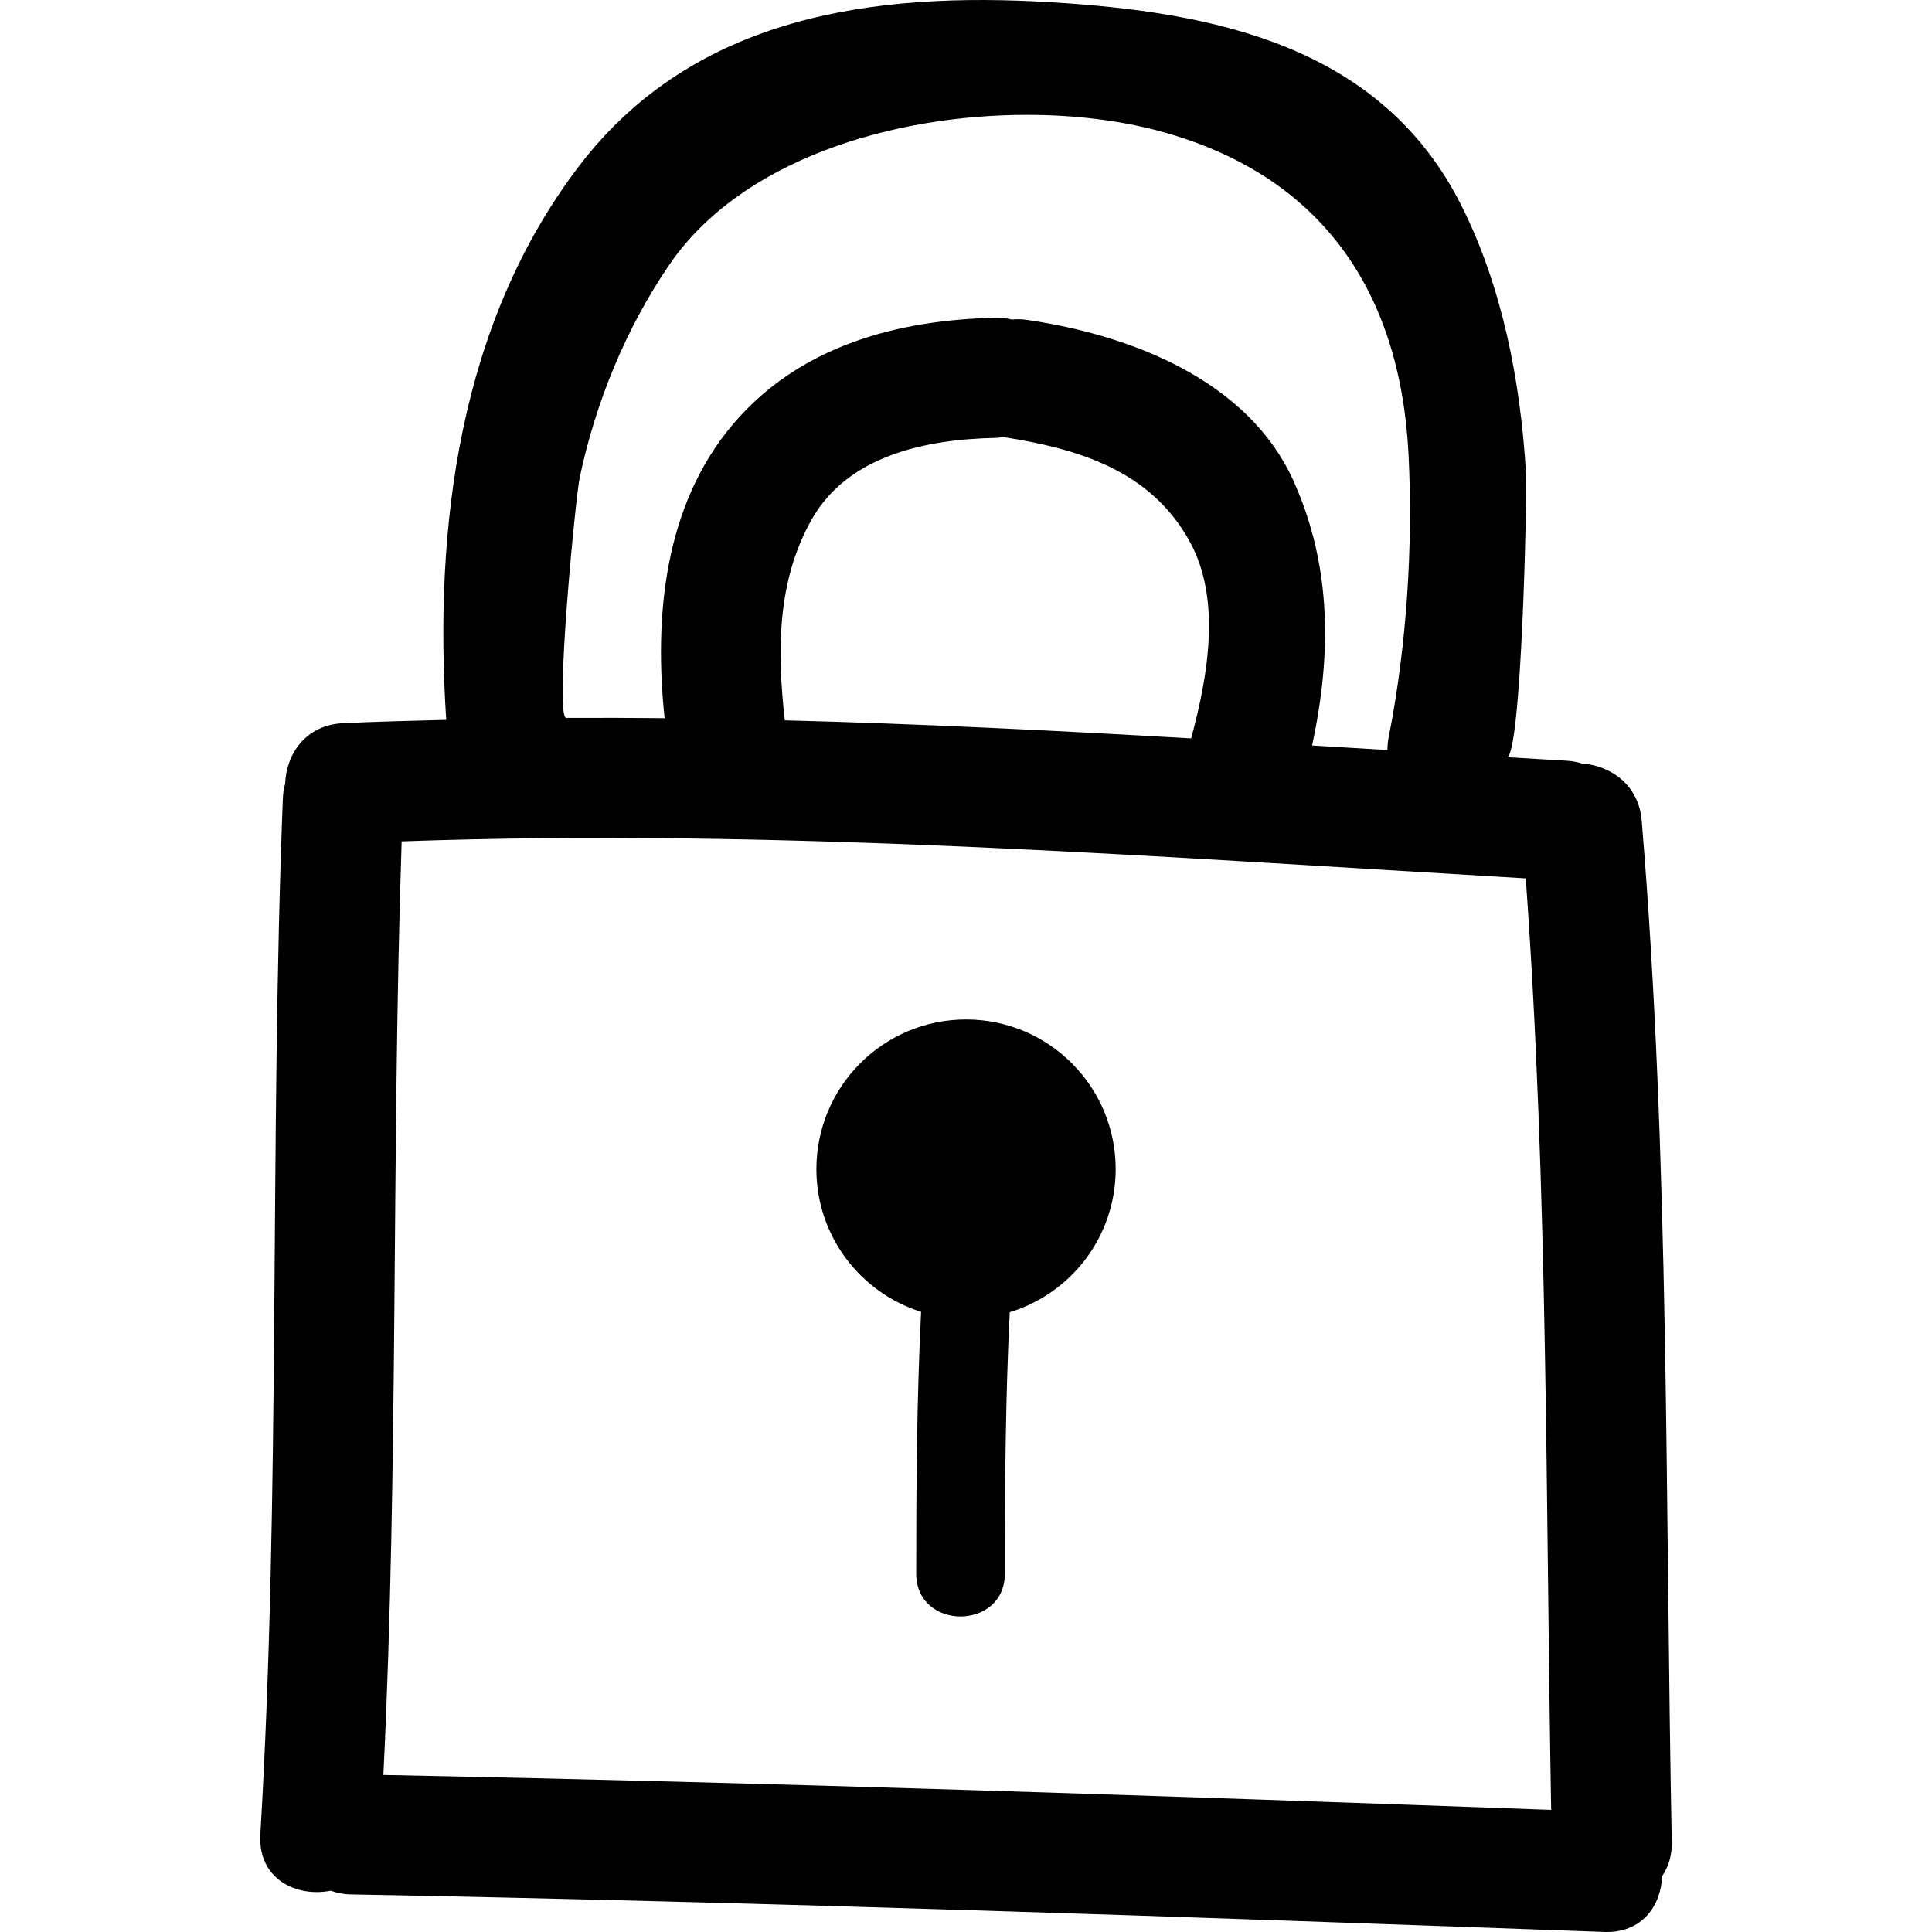
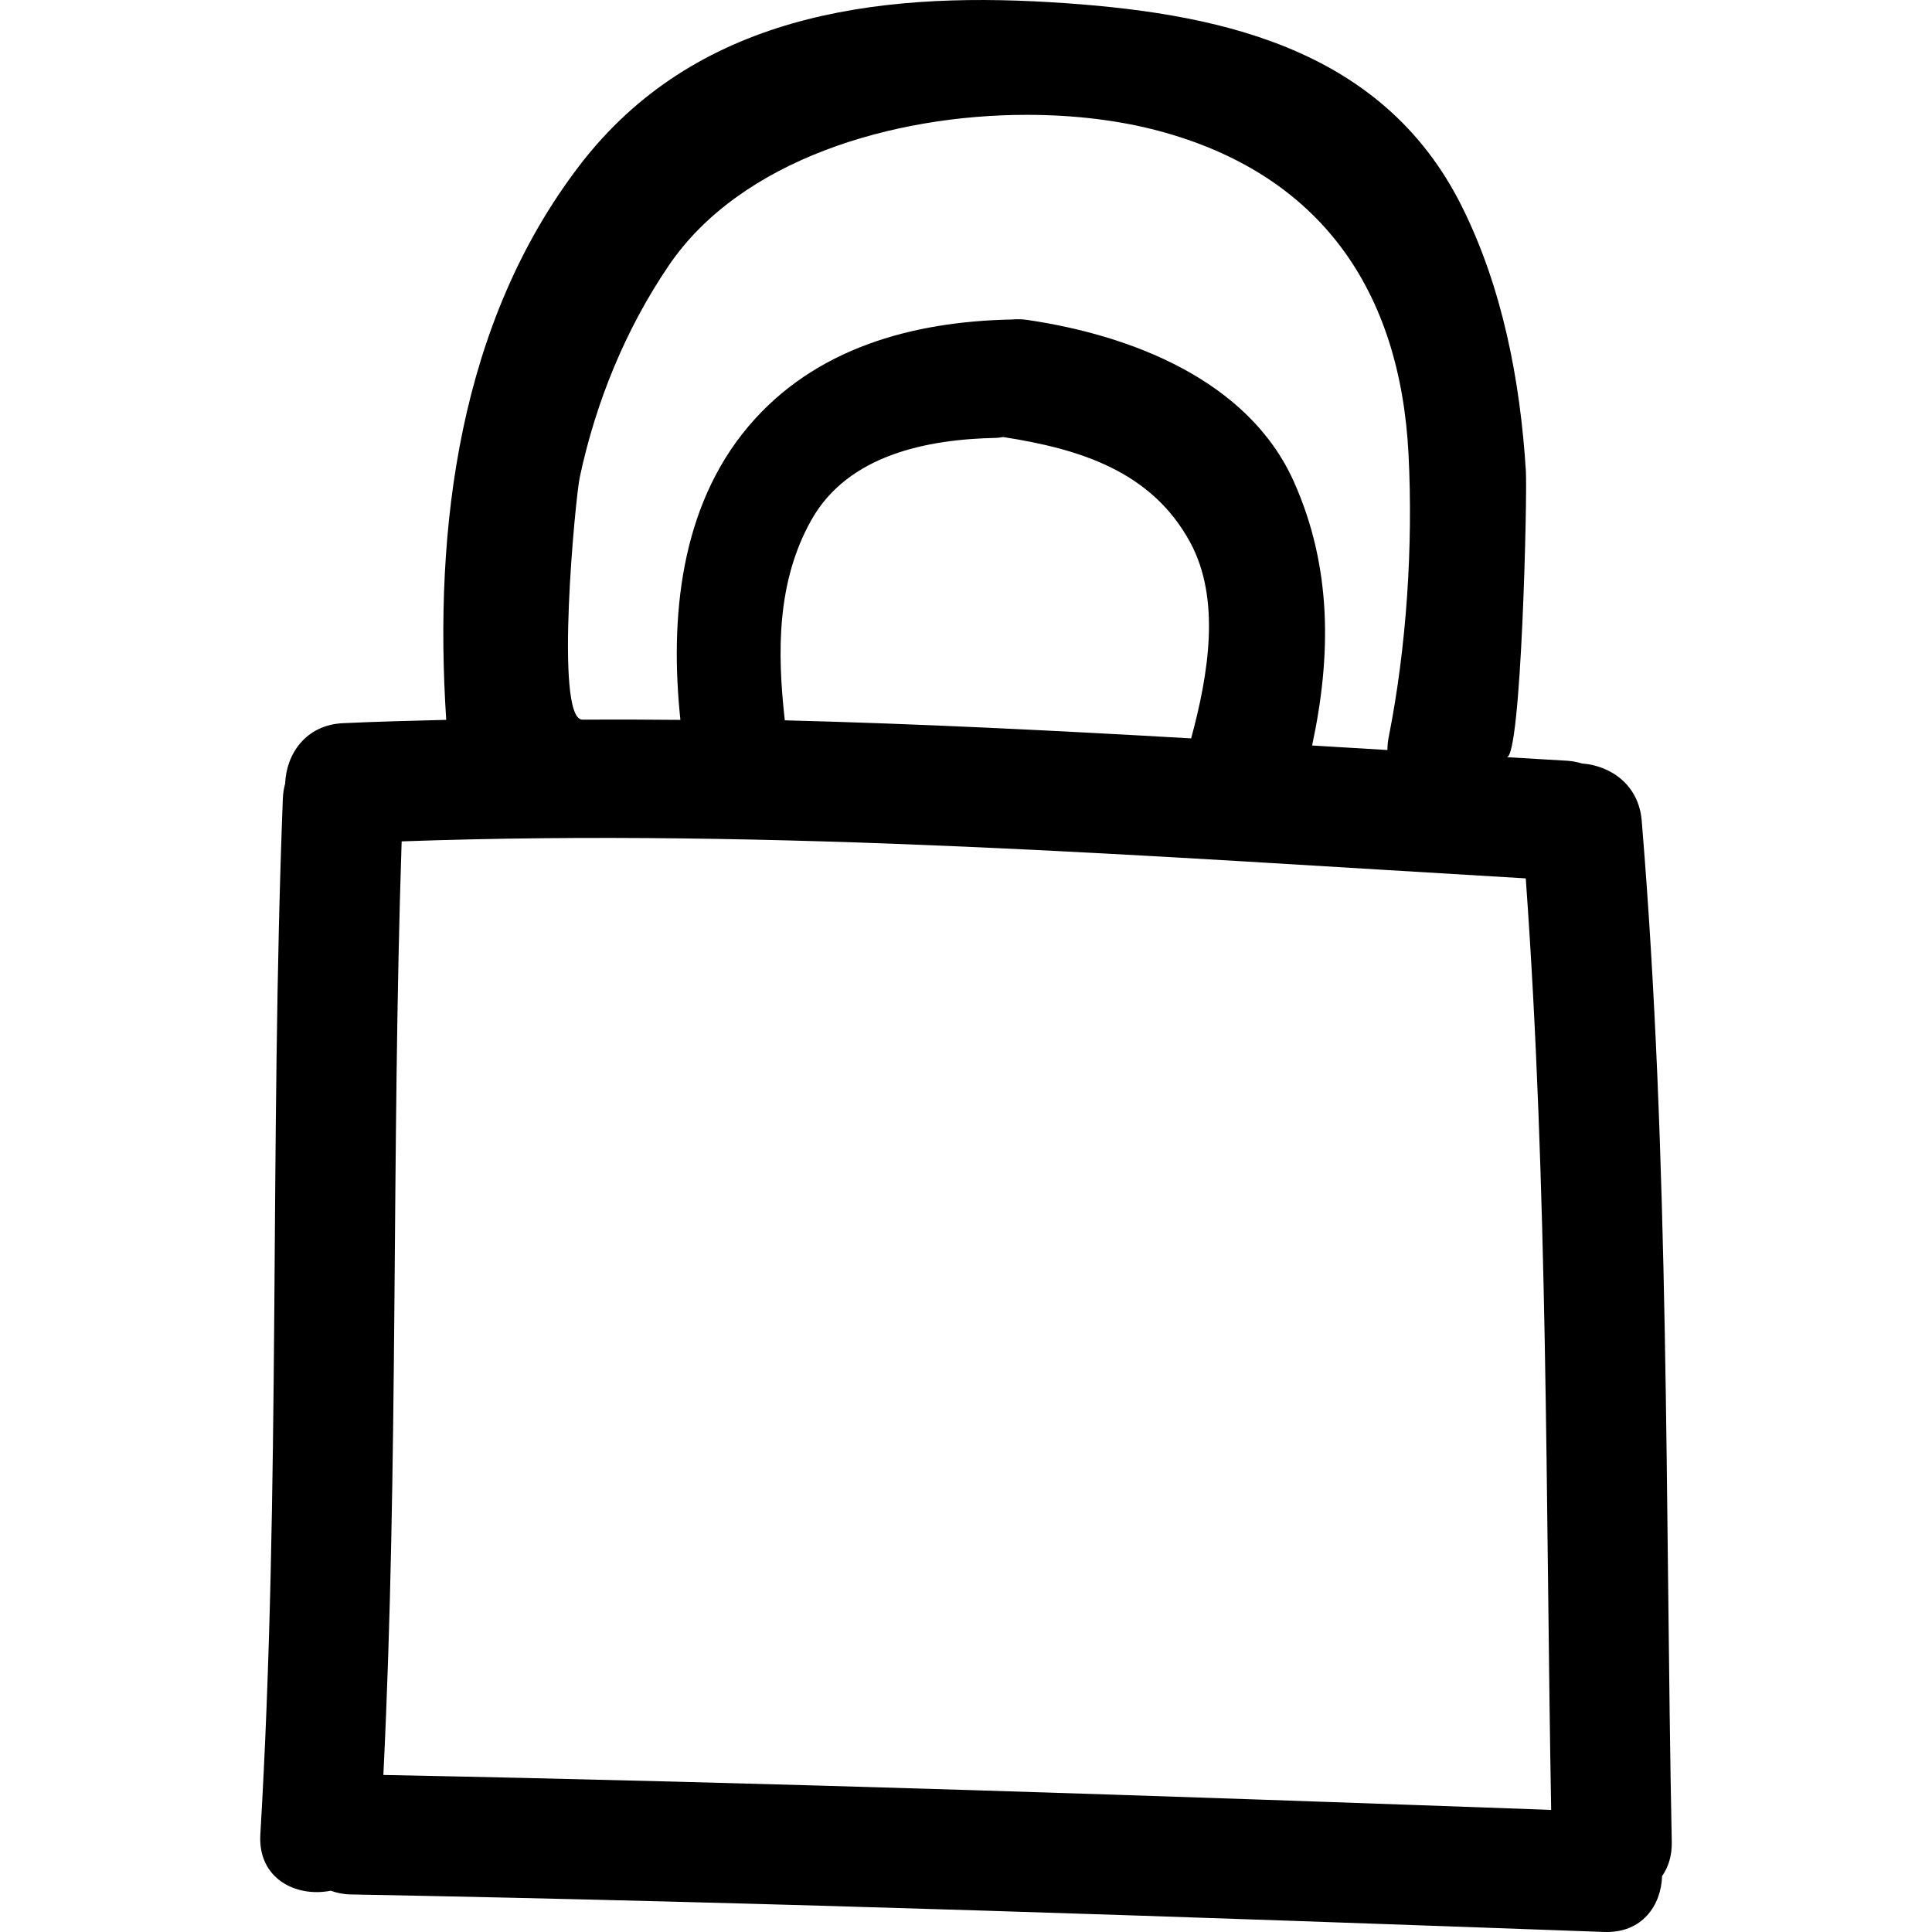
<svg xmlns="http://www.w3.org/2000/svg" id="Capa_1" x="0px" y="0px" width="453.283px" height="453.282px" viewBox="0 0 453.283 453.282" style="enable-background:new 0 0 453.283 453.282;" xml:space="preserve">
  <g>
    <g>
-       <path d="M371.153,179.128c-1.106-0.335-2.274-0.579-3.574-0.649c-4.692-0.272-9.385-0.559-14.076-0.833 c3.433,0.203,4.85-61.347,4.494-67.105c-1.3-21.178-5.505-43.079-15.057-62.185c-18.91-37.829-58.381-45.554-96.537-47.842 c-41.124-2.47-83.441,3.004-110.464,38.339c-28.206,36.876-34.205,84.82-31.247,130.037c-8.079,0.218-16.151,0.396-24.237,0.784 c-8.792,0.422-13.294,7.297-13.551,14.155c-0.29,1.076-0.493,2.214-0.541,3.463c-3.146,81.009-0.477,162.124-5.281,243.083 c-0.625,10.471,8.475,14.832,16.503,13.223c1.399,0.487,2.907,0.838,4.634,0.868c98.083,1.828,196.129,5.246,294.159,8.806 c8.876,0.325,13.37-6.23,13.573-13.097c1.463-2.097,2.347-4.758,2.275-8.038c-1.59-79.896-0.447-159.85-7.049-239.556 C384.499,184.077,377.826,179.616,371.153,179.128z M136.005,112.059c3.74-17.646,10.781-34.901,20.952-49.836 c16.846-24.734,52.407-35.302,84.059-35.279c11.039,0.005,21.602,1.3,30.727,3.732c38.115,10.151,56.797,37.519,58.727,75.975 c1.082,21.533-0.462,45.156-4.661,66.321c-0.213,1.039-0.284,2.034-0.295,2.999c-5.891-0.358-11.78-0.706-17.671-1.066 c4.469-20.782,4.763-41.67-4.275-61.888c-10.726-23.991-38.537-34.444-62.587-37.963c-1.244-0.183-2.427-0.188-3.569-0.094 c-1.138-0.264-2.356-0.432-3.707-0.406c-23.298,0.462-46.286,6.683-61.824,25.085c-16.042,19.004-18.464,44.993-15.953,68.854 c-7.69-0.071-15.381-0.104-23.072-0.061C130.036,168.446,135.012,116.745,136.005,112.059z M279.465,173.24 c-31.772-1.825-63.543-3.425-95.336-4.237c-1.803-16.047-1.892-32.484,6.2-46.949c8.605-15.381,27.271-19.001,43.384-19.319 c0.589-0.011,1.086-0.13,1.64-0.198c17.798,2.768,34.769,7.911,43.879,24.699C286.478,140.591,283.528,158.217,279.465,173.24z M89.945,416.439c3.598-72.96,1.861-146.037,4.291-219.036c88.07-3.141,175.846,3.532,263.735,8.683 c5.25,72.74,4.661,145.659,5.961,218.549C272.621,421.335,181.306,418.228,89.945,416.439z" />
-       <path d="M226.649,239.183c-19.39,0-35.109,15.722-35.109,35.109c0,15.717,10.326,29.016,24.564,33.494 c-1.005,20.454-1.145,40.924-1.145,61.403c0,13.411,20.799,13.411,20.799,0c0-20.449,0.137-40.894,1.143-61.316 c14.391-4.388,24.856-17.758,24.856-33.581C261.758,254.904,246.042,239.183,226.649,239.183z" />
+       <path d="M371.153,179.128c-1.106-0.335-2.274-0.579-3.574-0.649c-4.692-0.272-9.385-0.559-14.076-0.833 c3.433,0.203,4.85-61.347,4.494-67.105c-1.3-21.178-5.505-43.079-15.057-62.185c-18.91-37.829-58.381-45.554-96.537-47.842 c-41.124-2.47-83.441,3.004-110.464,38.339c-28.206,36.876-34.205,84.82-31.247,130.037c-8.079,0.218-16.151,0.396-24.237,0.784 c-8.792,0.422-13.294,7.297-13.551,14.155c-0.29,1.076-0.493,2.214-0.541,3.463c-3.146,81.009-0.477,162.124-5.281,243.083 c-0.625,10.471,8.475,14.832,16.503,13.223c1.399,0.487,2.907,0.838,4.634,0.868c98.083,1.828,196.129,5.246,294.159,8.806 c8.876,0.325,13.37-6.23,13.573-13.097c1.463-2.097,2.347-4.758,2.275-8.038c-1.59-79.896-0.447-159.85-7.049-239.556 C384.499,184.077,377.826,179.616,371.153,179.128z M136.005,112.059c3.74-17.646,10.781-34.901,20.952-49.836 c16.846-24.734,52.407-35.302,84.059-35.279c11.039,0.005,21.602,1.3,30.727,3.732c38.115,10.151,56.797,37.519,58.727,75.975 c1.082,21.533-0.462,45.156-4.661,66.321c-0.213,1.039-0.284,2.034-0.295,2.999c-5.891-0.358-11.78-0.706-17.671-1.066 c4.469-20.782,4.763-41.67-4.275-61.888c-10.726-23.991-38.537-34.444-62.587-37.963c-1.244-0.183-2.427-0.188-3.569-0.094 c-23.298,0.462-46.286,6.683-61.824,25.085c-16.042,19.004-18.464,44.993-15.953,68.854 c-7.69-0.071-15.381-0.104-23.072-0.061C130.036,168.446,135.012,116.745,136.005,112.059z M279.465,173.24 c-31.772-1.825-63.543-3.425-95.336-4.237c-1.803-16.047-1.892-32.484,6.2-46.949c8.605-15.381,27.271-19.001,43.384-19.319 c0.589-0.011,1.086-0.13,1.64-0.198c17.798,2.768,34.769,7.911,43.879,24.699C286.478,140.591,283.528,158.217,279.465,173.24z M89.945,416.439c3.598-72.96,1.861-146.037,4.291-219.036c88.07-3.141,175.846,3.532,263.735,8.683 c5.25,72.74,4.661,145.659,5.961,218.549C272.621,421.335,181.306,418.228,89.945,416.439z" />
    </g>
  </g>
  <g> </g>
  <g> </g>
  <g> </g>
  <g> </g>
  <g> </g>
  <g> </g>
  <g> </g>
  <g> </g>
  <g> </g>
  <g> </g>
  <g> </g>
  <g> </g>
  <g> </g>
  <g> </g>
  <g> </g>
</svg>